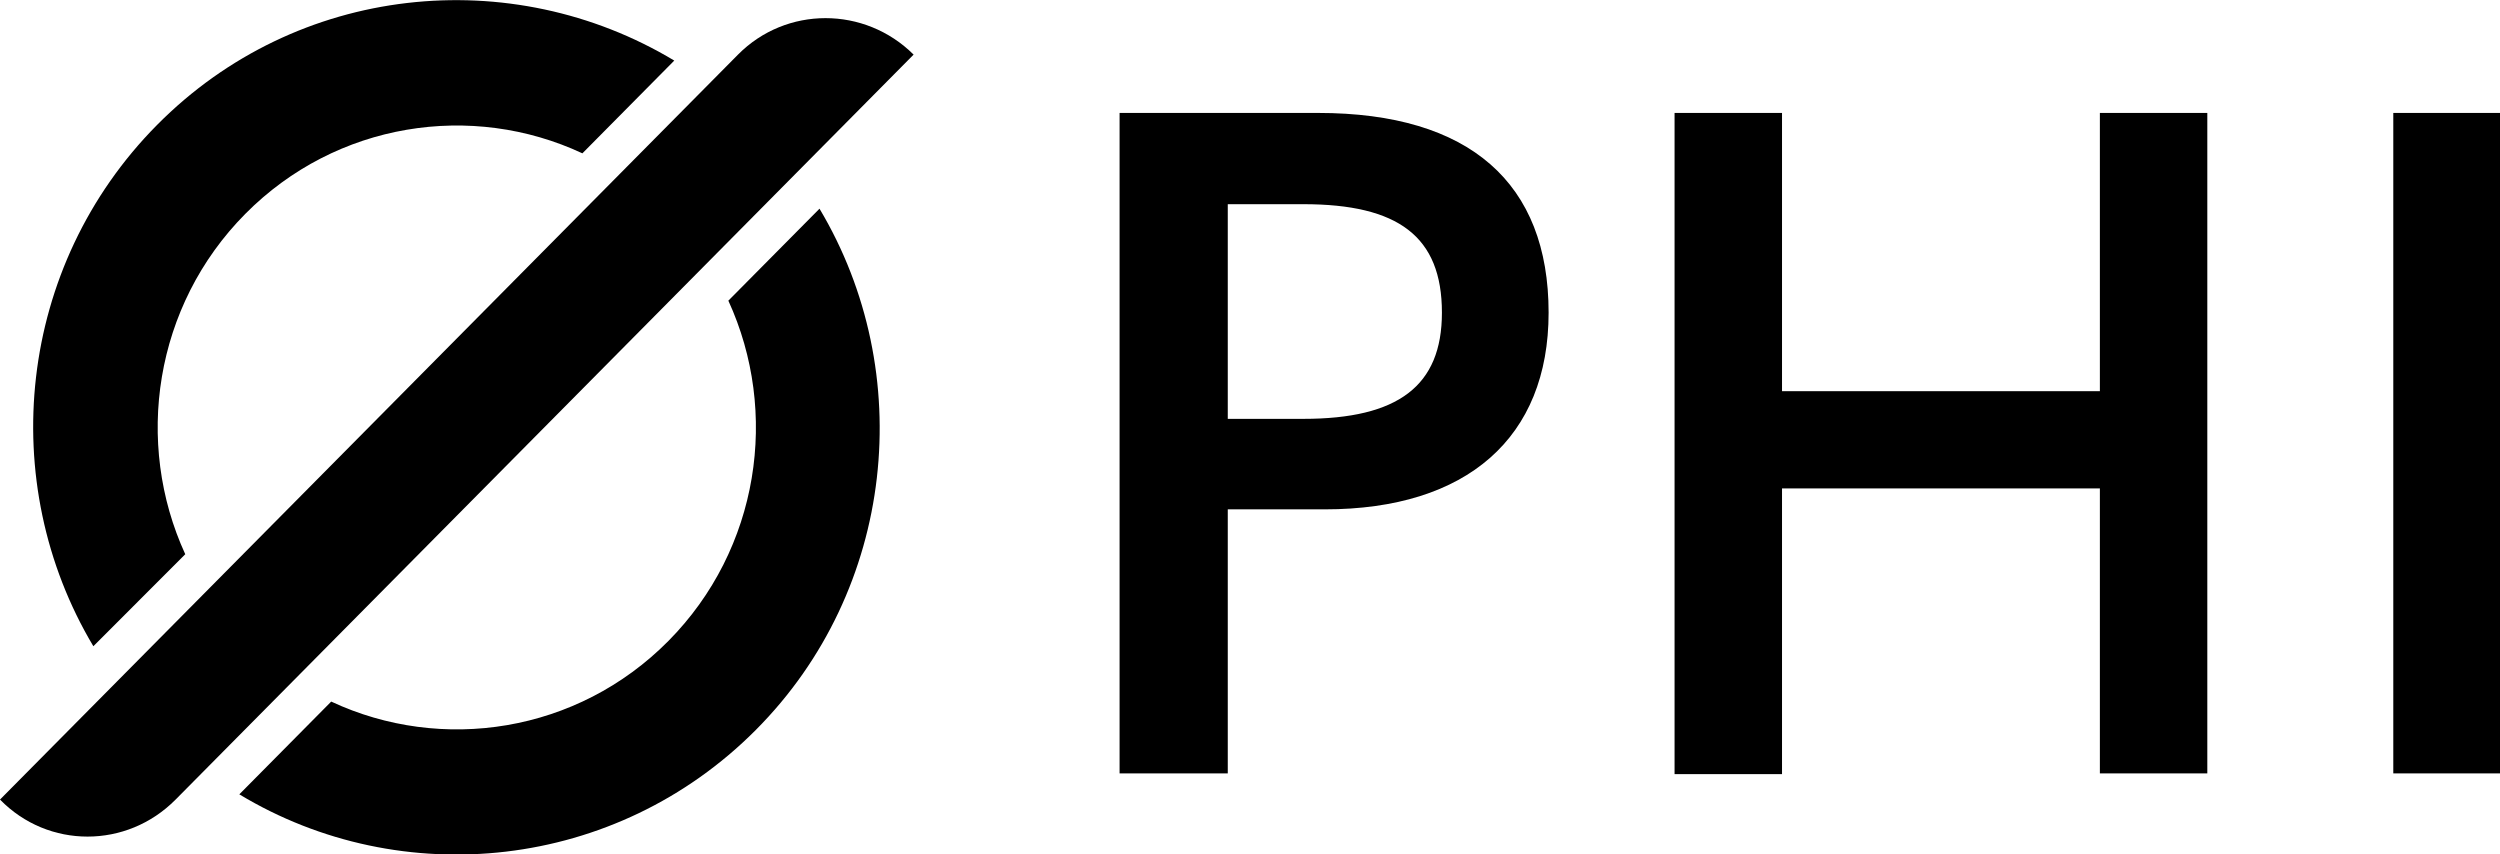
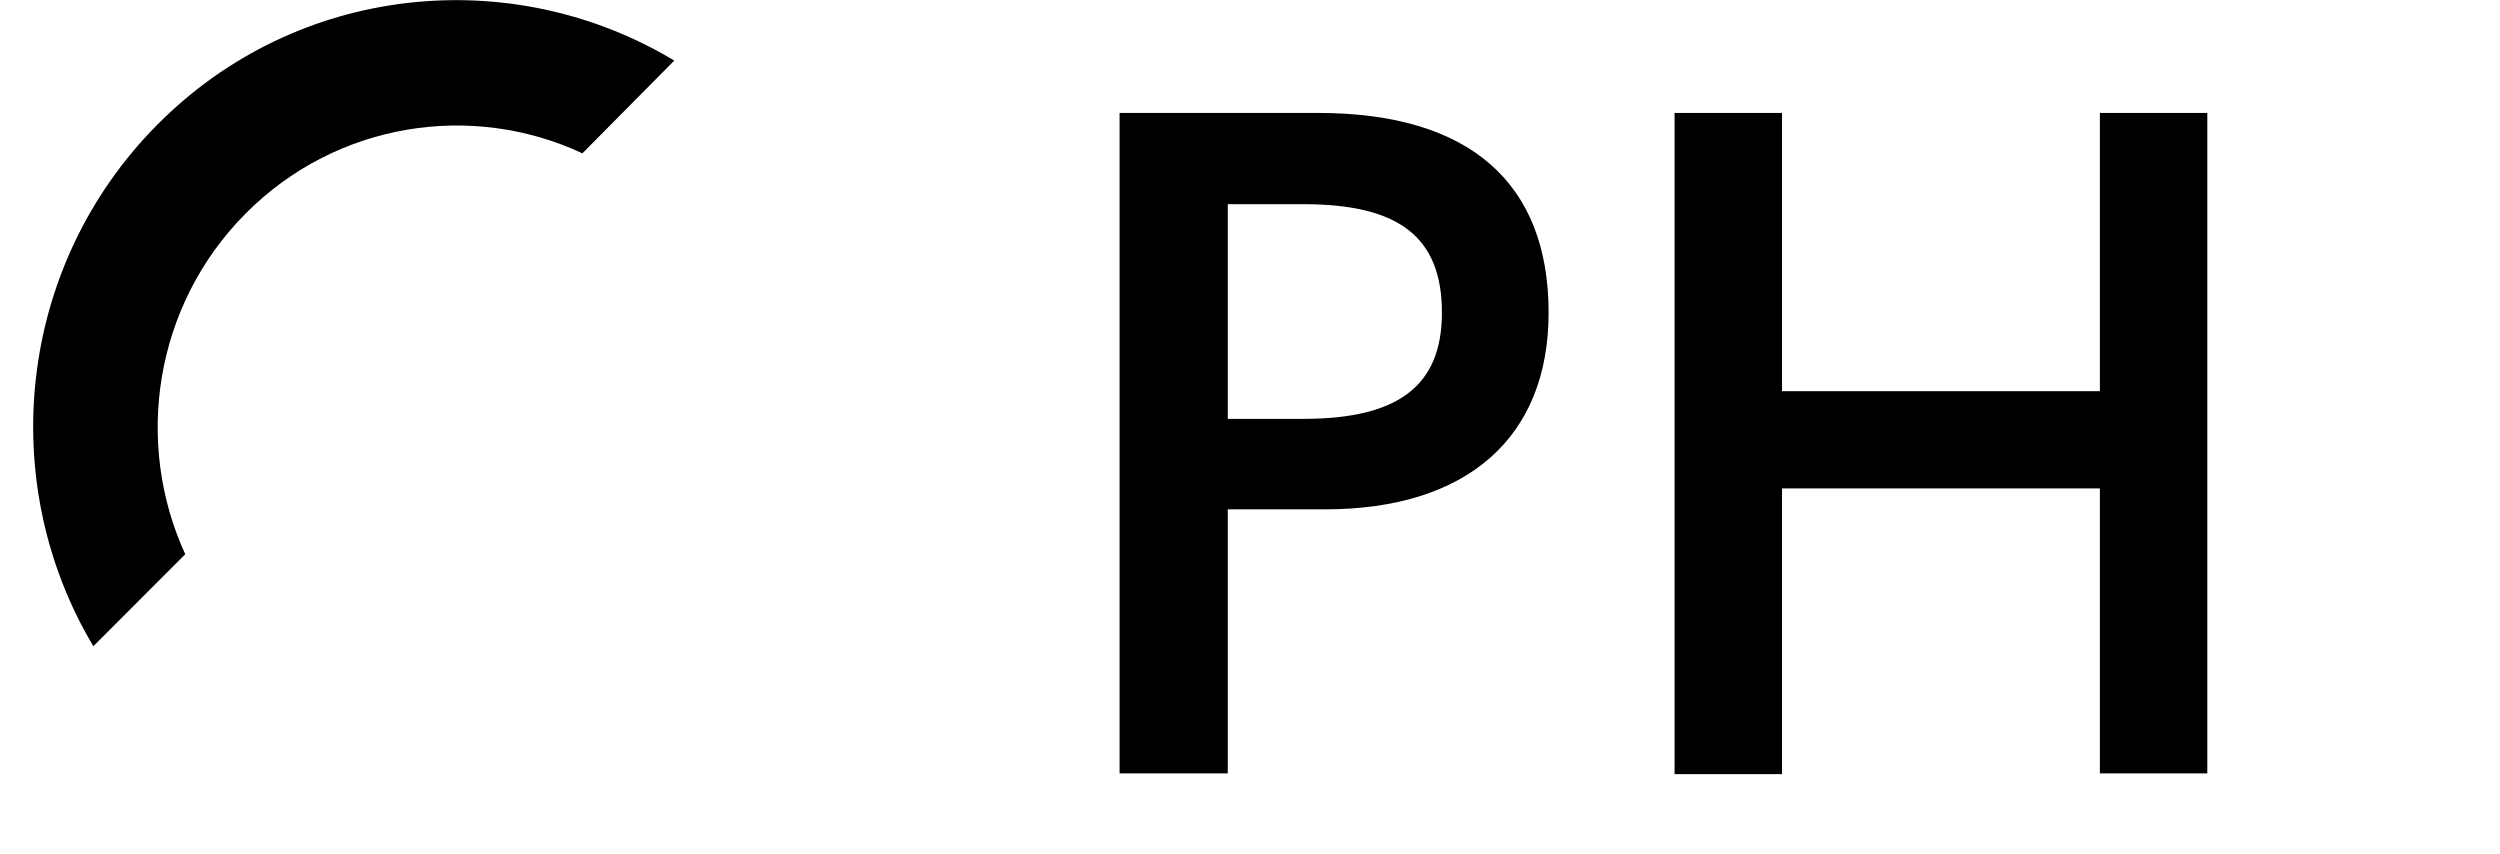
<svg xmlns="http://www.w3.org/2000/svg" width="120" height="41" viewBox="0 0 120 41" fill="none">
  <g clip-path="url(#clip0)">
    <path d="M53.74 5.421H63.272C70.563 5.421 74.333 8.796 74.333 15.007C74.333 21.003 70.421 24.449 63.592 24.449H58.933V37.123H53.74V5.421ZM62.561 20.105C67.113 20.105 69.212 18.525 69.212 15.007C69.212 11.345 67.113 9.801 62.561 9.801H58.933V20.105H62.561Z" fill="black" />
    <path d="M80.379 5.421H85.537V18.777H100.794V5.421H105.951V37.123H100.794V23.444H85.537V37.158H80.379V5.421Z" fill="black" />
-     <path d="M120 5.421V37.123H114.878V5.421H120Z" fill="black" />
    <path d="M8.892 26.603C6.437 21.254 7.398 14.684 11.772 10.268C16.147 5.852 22.656 4.883 27.955 7.36L32.365 2.908C24.541 -1.795 14.262 -0.79 7.54 5.996C0.818 12.781 -0.213 23.157 4.481 31.019L8.892 26.603Z" fill="black" />
-     <path d="M34.961 14.432C37.416 19.782 36.455 26.352 32.081 30.768C27.706 35.184 21.197 36.153 15.898 33.676L11.488 38.128C19.277 42.831 29.555 41.79 36.277 35.04C42.999 28.291 44.031 17.879 39.336 10.017L34.961 14.432Z" fill="black" />
-     <path d="M0 38.379L35.424 2.621C37.736 0.287 41.506 0.287 43.853 2.621L8.429 38.379C6.082 40.749 2.312 40.749 0 38.379Z" fill="black" />
  </g>
  <defs>
    <clipPath id="clip0">
      <rect width="120" height="41" fill="white" />
    </clipPath>
  </defs>
</svg>